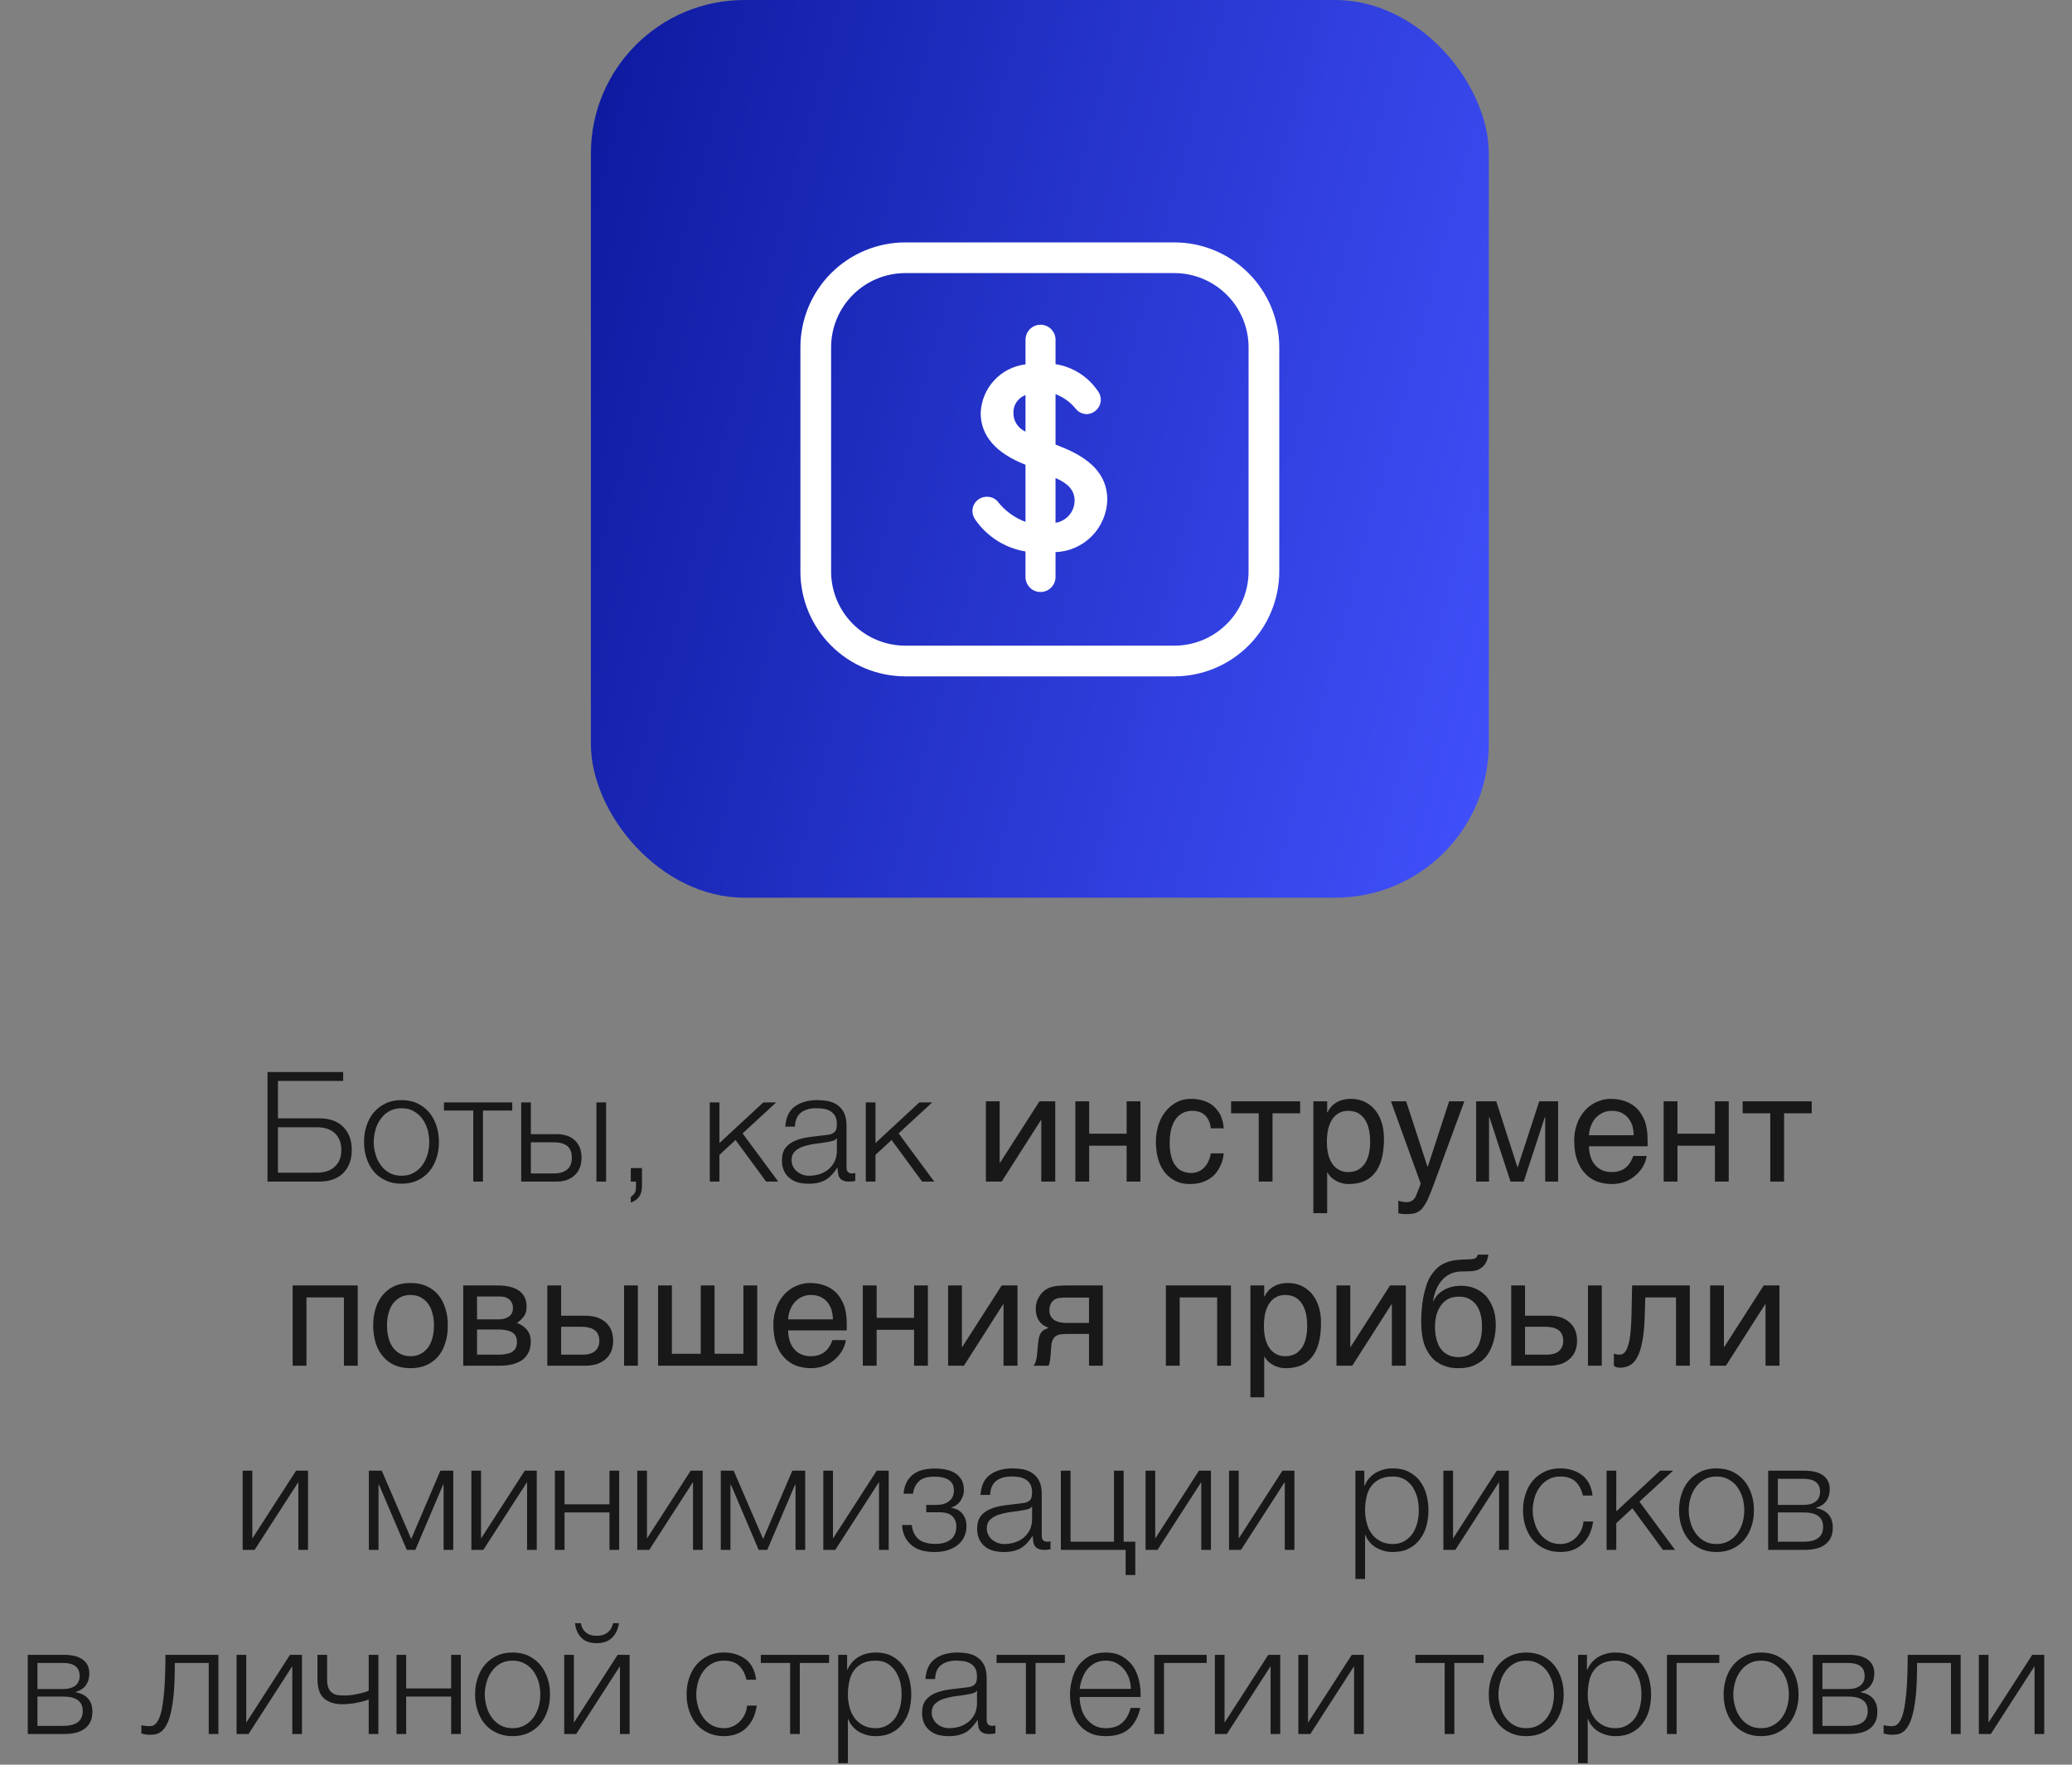
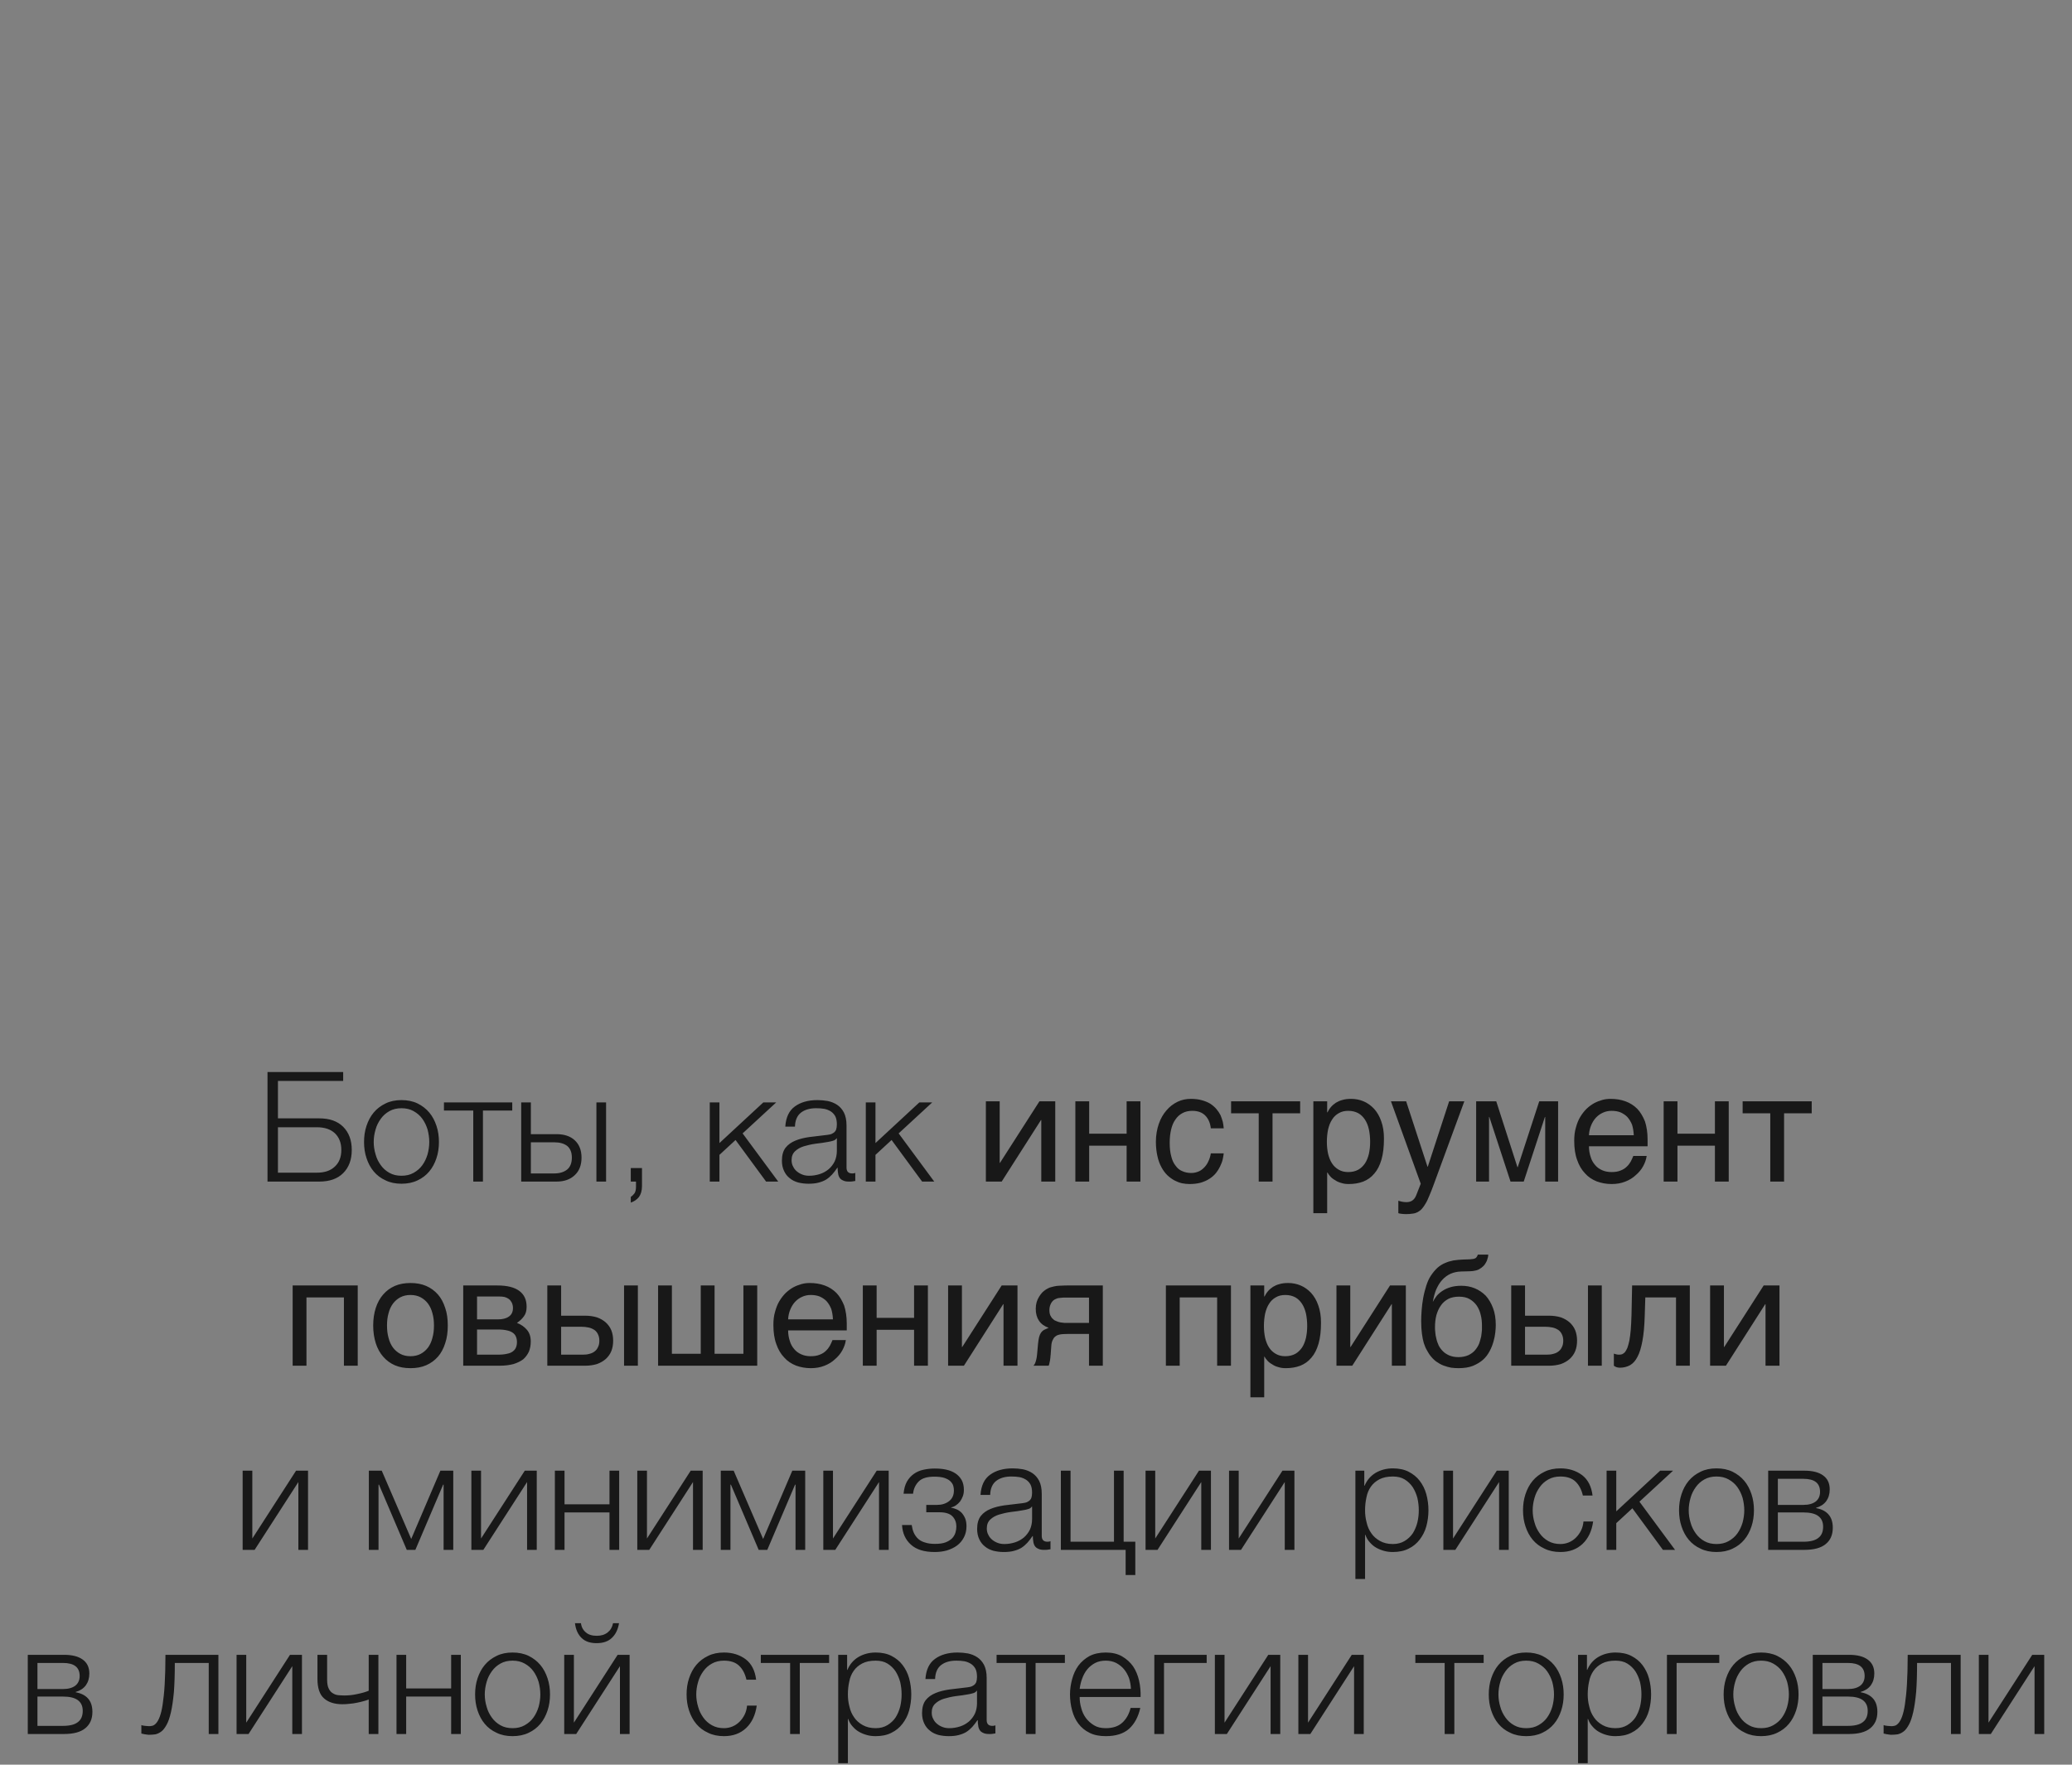
<svg xmlns="http://www.w3.org/2000/svg" width="270" height="230" viewBox="0 0 270 230" fill="none">
  <rect x="0" y="0" width="270" height="230" fill="#808080" stroke="none" />
  <path d="M44.718 140.88H36.218V145.76H41.598C42.938 145.76 43.978 146.12 44.718 146.86C45.458 147.6 45.838 148.6 45.838 149.88C45.838 151.16 45.458 152.16 44.718 152.9C43.978 153.64 42.938 154 41.598 154H34.858V139.72H44.718V140.88ZM41.298 152.84C42.298 152.84 43.078 152.58 43.638 152.04C44.198 151.52 44.478 150.8 44.478 149.88C44.478 148.96 44.198 148.24 43.638 147.7C43.078 147.18 42.298 146.92 41.298 146.92H36.218V152.84H41.298ZM52.318 154.28C51.538 154.28 50.838 154.14 50.238 153.84C49.618 153.56 49.118 153.18 48.698 152.68C48.278 152.18 47.978 151.6 47.758 150.94C47.538 150.28 47.438 149.58 47.438 148.84C47.438 148.1 47.538 147.4 47.758 146.74C47.978 146.08 48.278 145.5 48.698 145C49.118 144.5 49.618 144.12 50.238 143.82C50.838 143.52 51.538 143.38 52.318 143.38C53.098 143.38 53.798 143.52 54.418 143.82C55.018 144.12 55.518 144.5 55.938 145C56.358 145.5 56.658 146.08 56.878 146.74C57.098 147.4 57.198 148.1 57.198 148.84C57.198 149.58 57.098 150.28 56.878 150.94C56.658 151.6 56.358 152.18 55.938 152.68C55.518 153.18 55.018 153.56 54.418 153.84C53.798 154.14 53.098 154.28 52.318 154.28ZM52.318 153.24C52.918 153.24 53.438 153.12 53.898 152.86C54.358 152.6 54.738 152.28 55.038 151.86C55.338 151.44 55.558 150.98 55.718 150.44C55.858 149.92 55.938 149.38 55.938 148.84C55.938 148.3 55.858 147.76 55.718 147.22C55.558 146.7 55.338 146.24 55.038 145.82C54.738 145.4 54.358 145.08 53.898 144.82C53.438 144.56 52.918 144.44 52.318 144.44C51.718 144.44 51.198 144.56 50.738 144.82C50.278 145.08 49.918 145.4 49.618 145.82C49.318 146.24 49.078 146.7 48.938 147.22C48.778 147.76 48.698 148.3 48.698 148.84C48.698 149.38 48.778 149.92 48.938 150.44C49.078 150.98 49.318 151.44 49.618 151.86C49.918 152.28 50.278 152.6 50.738 152.86C51.198 153.12 51.718 153.24 52.318 153.24ZM57.851 143.68H66.751V144.74H62.931V154H61.671V144.74H57.851V143.68ZM69.178 147.82H72.518C73.518 147.82 74.318 148.08 74.898 148.62C75.478 149.16 75.778 149.9 75.778 150.88C75.778 151.86 75.478 152.62 74.898 153.16C74.318 153.72 73.518 154 72.518 154H67.918V143.68H69.178V147.82ZM78.978 154H77.718V143.68H78.978V154ZM72.218 152.94C72.938 152.94 73.498 152.76 73.918 152.42C74.318 152.08 74.518 151.56 74.518 150.88C74.518 150.2 74.318 149.7 73.918 149.36C73.498 149.04 72.938 148.88 72.218 148.88H69.178V152.94H72.218ZM83.656 154.6C83.656 155.18 83.516 155.66 83.256 156.02C82.976 156.36 82.616 156.6 82.196 156.74V156C82.356 155.9 82.516 155.74 82.656 155.56C82.796 155.38 82.876 155.08 82.876 154.68V154H82.196V152.24H83.656V154.6ZM93.749 148.98L99.469 143.68H101.149L96.769 147.72L101.409 154H99.829L95.849 148.58L93.749 150.52V154H92.489V143.68H93.749V148.98ZM105.35 154.28C104.87 154.28 104.43 154.22 104.01 154.12C103.59 154 103.21 153.82 102.91 153.56C102.59 153.32 102.35 153 102.17 152.62C101.99 152.24 101.89 151.8 101.89 151.28C101.89 150.56 102.05 150 102.37 149.58C102.69 149.18 103.11 148.88 103.65 148.66C104.17 148.44 104.77 148.3 105.43 148.2L107.43 147.96C107.69 147.94 107.91 147.9 108.13 147.86C108.33 147.82 108.49 147.74 108.63 147.64C108.77 147.54 108.87 147.42 108.95 147.24C109.01 147.06 109.05 146.84 109.05 146.56C109.05 146.14 108.99 145.78 108.85 145.5C108.71 145.24 108.51 145.02 108.27 144.86C108.01 144.7 107.73 144.58 107.41 144.52C107.07 144.46 106.73 144.44 106.35 144.44C105.55 144.44 104.89 144.62 104.39 145C103.89 145.38 103.61 146 103.59 146.84H102.33C102.41 145.62 102.83 144.74 103.59 144.2C104.33 143.66 105.31 143.38 106.51 143.38C106.97 143.38 107.41 143.42 107.87 143.5C108.33 143.6 108.73 143.76 109.09 144C109.45 144.24 109.75 144.58 109.97 145C110.19 145.44 110.31 146 110.31 146.7V152.18C110.31 152.68 110.55 152.94 111.05 152.94C111.21 152.94 111.35 152.92 111.45 152.86V153.92L111.07 153.98C110.95 154 110.81 154 110.63 154C110.31 154 110.05 153.96 109.87 153.86C109.67 153.78 109.51 153.66 109.41 153.5C109.31 153.34 109.23 153.14 109.21 152.92C109.17 152.7 109.15 152.46 109.15 152.2H109.11C108.89 152.54 108.65 152.82 108.43 153.08C108.19 153.34 107.93 153.56 107.65 153.74C107.35 153.92 107.03 154.04 106.65 154.14C106.27 154.24 105.85 154.28 105.35 154.28ZM105.45 153.24C105.93 153.24 106.39 153.16 106.83 153.02C107.27 152.88 107.65 152.66 107.99 152.38C108.31 152.1 108.57 151.76 108.77 151.36C108.95 150.96 109.05 150.5 109.05 150V148.36H109.01C108.93 148.5 108.77 148.62 108.55 148.68C108.33 148.74 108.13 148.8 107.95 148.82C107.41 148.92 106.87 149 106.31 149.06C105.73 149.14 105.21 149.26 104.75 149.4C104.29 149.54 103.91 149.76 103.61 150.04C103.31 150.32 103.15 150.7 103.15 151.2C103.15 151.52 103.21 151.8 103.35 152.04C103.47 152.3 103.63 152.5 103.85 152.68C104.07 152.86 104.31 153 104.59 153.1C104.85 153.2 105.15 153.24 105.45 153.24ZM114.081 148.98L119.801 143.68H121.481L117.101 147.72L121.741 154H120.161L116.181 148.58L114.081 150.52V154H112.821V143.68H114.081V148.98ZM130.268 151.56H130.308L135.448 143.54H137.508V154H135.688V145.98H135.648L130.528 154H128.468V143.54H130.268V151.56ZM141.929 147.76H146.809V143.54H148.609V154H146.809V149.32H141.929V154H140.129V143.54H141.929V147.76ZM159.462 150.32C159.442 150.58 159.382 150.84 159.322 151.14C159.242 151.46 159.122 151.74 158.982 152.04C158.842 152.34 158.662 152.62 158.442 152.9C158.222 153.16 157.942 153.42 157.622 153.62C157.302 153.84 156.922 154 156.482 154.14C156.042 154.26 155.542 154.32 154.982 154.32C154.682 154.32 154.362 154.28 154.022 154.22C153.662 154.14 153.342 154 153.022 153.84C152.702 153.66 152.402 153.44 152.102 153.16C151.822 152.88 151.562 152.54 151.342 152.12C151.122 151.72 150.942 151.24 150.822 150.68C150.702 150.16 150.622 149.52 150.622 148.82C150.622 147.96 150.762 147.18 151.002 146.48C151.242 145.78 151.582 145.2 152.002 144.72C152.402 144.24 152.882 143.88 153.442 143.6C153.982 143.34 154.562 143.22 155.162 143.22C155.722 143.22 156.202 143.28 156.622 143.4C157.042 143.52 157.402 143.66 157.722 143.86C158.022 144.06 158.282 144.28 158.502 144.54C158.722 144.8 158.902 145.06 159.042 145.34C159.162 145.64 159.262 145.92 159.342 146.22C159.402 146.5 159.442 146.8 159.462 147.06H157.782C157.702 146.34 157.442 145.78 157.042 145.38C156.642 144.98 156.082 144.78 155.362 144.78C154.862 144.78 154.442 144.88 154.082 145.08C153.702 145.28 153.402 145.56 153.162 145.92C152.902 146.28 152.722 146.72 152.602 147.24C152.482 147.76 152.422 148.3 152.422 148.92C152.422 149.62 152.482 150.2 152.622 150.7C152.742 151.2 152.922 151.6 153.182 151.92C153.422 152.26 153.702 152.5 154.062 152.64C154.402 152.8 154.802 152.88 155.242 152.88C155.562 152.88 155.842 152.82 156.142 152.7C156.422 152.6 156.662 152.42 156.882 152.2C157.102 151.98 157.302 151.72 157.442 151.4C157.602 151.08 157.722 150.72 157.782 150.32H159.462ZM160.422 143.54H169.422V145.1H165.822V154H164.022V145.1H160.422V143.54ZM172.942 144.98H172.982C173.102 144.74 173.242 144.5 173.422 144.3C173.602 144.08 173.822 143.9 174.082 143.72C174.322 143.58 174.602 143.44 174.942 143.36C175.262 143.26 175.642 143.22 176.062 143.22C176.622 143.22 177.162 143.32 177.682 143.54C178.202 143.76 178.642 144.08 179.042 144.5C179.442 144.94 179.762 145.48 179.982 146.12C180.222 146.78 180.342 147.52 180.342 148.38C180.342 149.46 180.242 150.36 180.022 151.12C179.802 151.88 179.502 152.48 179.082 152.96C178.682 153.44 178.202 153.78 177.642 154C177.062 154.22 176.442 154.32 175.742 154.32C175.402 154.32 175.082 154.28 174.782 154.18C174.482 154.1 174.202 153.98 173.982 153.82C173.722 153.68 173.522 153.52 173.362 153.34C173.202 153.16 173.062 152.98 172.982 152.82H172.942V158.12H171.142V143.54H172.942V144.98ZM172.902 148.82C172.902 149.4 172.962 149.9 173.062 150.38C173.182 150.86 173.342 151.28 173.582 151.64C173.802 151.98 174.102 152.26 174.462 152.46C174.802 152.66 175.202 152.76 175.682 152.76C176.182 152.76 176.602 152.66 176.982 152.46C177.342 152.26 177.622 151.98 177.862 151.64C178.102 151.28 178.262 150.86 178.382 150.38C178.482 149.9 178.542 149.4 178.542 148.82C178.542 148.22 178.482 147.7 178.382 147.2C178.262 146.7 178.102 146.28 177.862 145.92C177.622 145.56 177.342 145.28 176.982 145.08C176.602 144.88 176.182 144.78 175.682 144.78C175.202 144.78 174.802 144.88 174.462 145.08C174.102 145.28 173.802 145.56 173.582 145.92C173.342 146.28 173.182 146.7 173.062 147.2C172.962 147.7 172.902 148.22 172.902 148.82ZM186.015 152.06H186.055L188.835 143.54H190.815L186.815 154.42C186.615 154.96 186.435 155.44 186.255 155.84C186.095 156.24 185.935 156.6 185.755 156.88C185.595 157.16 185.435 157.38 185.275 157.56C185.115 157.74 184.915 157.88 184.735 157.98C184.515 158.08 184.315 158.16 184.055 158.18C183.815 158.22 183.535 158.24 183.215 158.24C182.955 158.24 182.755 158.22 182.615 158.2C182.455 158.18 182.315 158.16 182.215 158.12V156.5C182.335 156.54 182.495 156.58 182.675 156.62C182.855 156.66 183.075 156.68 183.275 156.68C183.595 156.68 183.875 156.6 184.075 156.44C184.295 156.28 184.435 156.06 184.555 155.76L185.135 154.28L181.255 143.54H183.235L186.015 152.06ZM197.735 152.12H197.775L200.575 143.54H203.035V154H201.355V145.58H201.315L198.555 154H196.835L194.075 145.58H194.035V154H192.355V143.54H194.975L197.735 152.12ZM214.575 150.66C214.515 151.12 214.355 151.56 214.115 152C213.875 152.44 213.555 152.82 213.155 153.16C212.775 153.52 212.315 153.8 211.795 154C211.255 154.22 210.655 154.32 210.015 154.32C209.315 154.32 208.675 154.2 208.075 153.98C207.475 153.74 206.955 153.4 206.535 152.92C206.095 152.46 205.755 151.88 205.515 151.18C205.255 150.48 205.135 149.64 205.135 148.7C205.135 148.06 205.195 147.48 205.355 146.96C205.495 146.44 205.675 145.98 205.915 145.58C206.155 145.18 206.435 144.82 206.735 144.52C207.055 144.22 207.375 143.98 207.735 143.78C208.075 143.6 208.435 143.46 208.795 143.36C209.155 143.26 209.515 143.22 209.855 143.22C210.575 143.22 211.215 143.32 211.815 143.54C212.415 143.76 212.915 144.08 213.355 144.52C213.775 144.96 214.095 145.52 214.355 146.16C214.575 146.84 214.695 147.62 214.695 148.5V149.4H207.055C207.055 149.9 207.135 150.36 207.275 150.78C207.395 151.2 207.595 151.54 207.855 151.84C208.095 152.14 208.415 152.36 208.775 152.52C209.135 152.68 209.535 152.76 209.995 152.76C210.455 152.76 210.855 152.7 211.175 152.56C211.495 152.44 211.755 152.28 211.975 152.06C212.195 151.86 212.355 151.64 212.495 151.4C212.635 151.14 212.735 150.9 212.835 150.66H214.575ZM212.895 147.96C212.875 147.46 212.795 147 212.675 146.6C212.515 146.2 212.315 145.88 212.075 145.6C211.835 145.34 211.515 145.14 211.175 144.98C210.815 144.84 210.435 144.78 209.995 144.78C209.595 144.78 209.215 144.86 208.875 145.02C208.515 145.18 208.215 145.4 207.955 145.68C207.695 145.96 207.495 146.3 207.335 146.68C207.175 147.08 207.075 147.5 207.055 147.96H212.895ZM218.589 147.76H223.469V143.54H225.269V154H223.469V149.32H218.589V154H216.789V143.54H218.589V147.76ZM227.082 143.54H236.082V145.1H232.482V154H230.682V145.1H227.082V143.54ZM39.936 178H38.136V167.54H46.616V178H44.816V169.1H39.936V178ZM58.35 172.76C58.35 173.62 58.25 174.38 58.01 175.08C57.79 175.76 57.49 176.34 57.07 176.82C56.65 177.3 56.13 177.68 55.53 177.94C54.93 178.2 54.25 178.32 53.49 178.32C52.73 178.32 52.05 178.2 51.45 177.94C50.85 177.68 50.35 177.3 49.93 176.82C49.51 176.34 49.19 175.76 48.97 175.08C48.75 174.38 48.63 173.62 48.63 172.76C48.63 171.9 48.75 171.14 48.97 170.46C49.19 169.78 49.51 169.2 49.93 168.72C50.35 168.24 50.85 167.86 51.45 167.6C52.05 167.34 52.73 167.22 53.49 167.22C54.25 167.22 54.93 167.34 55.53 167.6C56.13 167.86 56.65 168.24 57.07 168.72C57.49 169.2 57.79 169.78 58.01 170.46C58.25 171.14 58.35 171.9 58.35 172.76ZM56.55 172.76C56.55 172.18 56.49 171.64 56.35 171.16C56.23 170.68 56.03 170.26 55.77 169.9C55.51 169.56 55.19 169.28 54.81 169.08C54.43 168.88 53.99 168.78 53.49 168.78C52.99 168.78 52.55 168.88 52.17 169.08C51.79 169.28 51.47 169.56 51.21 169.9C50.95 170.26 50.75 170.68 50.63 171.16C50.49 171.64 50.43 172.18 50.43 172.76C50.43 173.34 50.49 173.88 50.63 174.36C50.75 174.86 50.95 175.28 51.21 175.64C51.47 175.98 51.79 176.26 52.17 176.46C52.55 176.66 52.99 176.76 53.49 176.76C53.99 176.76 54.43 176.66 54.81 176.46C55.19 176.26 55.51 175.98 55.77 175.64C56.03 175.28 56.23 174.86 56.35 174.36C56.49 173.88 56.55 173.34 56.55 172.76ZM64.823 167.54C66.103 167.54 67.043 167.78 67.683 168.26C68.323 168.74 68.623 169.42 68.623 170.32C68.623 170.8 68.523 171.22 68.283 171.54C68.043 171.88 67.743 172.16 67.363 172.42C67.903 172.62 68.343 172.94 68.663 173.32C69.003 173.72 69.163 174.22 69.163 174.84C69.163 175.32 69.083 175.76 68.923 176.16C68.743 176.54 68.503 176.88 68.183 177.16C67.843 177.42 67.423 177.62 66.923 177.78C66.403 177.92 65.783 178 65.103 178H60.363V167.54H64.823ZM64.883 171.96C65.483 171.96 65.963 171.84 66.303 171.6C66.663 171.36 66.843 170.98 66.843 170.48C66.843 170.2 66.783 169.96 66.683 169.76C66.583 169.58 66.463 169.42 66.303 169.3C66.123 169.18 65.963 169.1 65.743 169.04C65.543 169 65.323 168.98 65.123 168.98H62.163V171.96H64.883ZM64.883 176.56C65.363 176.56 65.763 176.52 66.083 176.44C66.403 176.38 66.643 176.28 66.843 176.12C67.023 175.98 67.163 175.82 67.243 175.6C67.323 175.4 67.363 175.18 67.363 174.92C67.363 174.66 67.323 174.44 67.243 174.24C67.163 174.02 67.023 173.86 66.843 173.72C66.643 173.58 66.403 173.46 66.083 173.4C65.763 173.32 65.363 173.28 64.883 173.28H62.163V176.56H64.883ZM73.12 171.48H76.26C76.82 171.48 77.34 171.56 77.8 171.7C78.24 171.86 78.62 172.08 78.94 172.36C79.24 172.64 79.5 172.98 79.66 173.38C79.82 173.78 79.9 174.24 79.9 174.74C79.9 175.24 79.82 175.7 79.66 176.1C79.5 176.5 79.24 176.84 78.94 177.12C78.62 177.4 78.24 177.62 77.8 177.78C77.34 177.92 76.82 178 76.26 178H71.32V167.54H73.12V171.48ZM83.12 178H81.32V167.54H83.12V178ZM75.9 176.56C76.22 176.56 76.5 176.54 76.78 176.46C77.04 176.4 77.28 176.3 77.48 176.14C77.66 176 77.82 175.82 77.92 175.58C78.04 175.36 78.1 175.08 78.1 174.74C78.1 174.42 78.04 174.14 77.92 173.9C77.82 173.68 77.66 173.48 77.46 173.34C77.24 173.2 77 173.08 76.7 173.02C76.42 172.96 76.1 172.92 75.74 172.92H73.12V176.56H75.9ZM87.554 176.44H91.314V167.54H93.114V176.44H96.874V167.54H98.674V178H85.754V167.54H87.554V176.44ZM110.22 174.66C110.16 175.12 110 175.56 109.76 176C109.52 176.44 109.2 176.82 108.8 177.16C108.42 177.52 107.96 177.8 107.44 178C106.9 178.22 106.3 178.32 105.66 178.32C104.96 178.32 104.32 178.2 103.72 177.98C103.12 177.74 102.6 177.4 102.18 176.92C101.74 176.46 101.4 175.88 101.16 175.18C100.9 174.48 100.78 173.64 100.78 172.7C100.78 172.06 100.84 171.48 101 170.96C101.14 170.44 101.32 169.98 101.56 169.58C101.8 169.18 102.08 168.82 102.38 168.52C102.7 168.22 103.02 167.98 103.38 167.78C103.72 167.6 104.08 167.46 104.44 167.36C104.8 167.26 105.16 167.22 105.5 167.22C106.22 167.22 106.86 167.32 107.46 167.54C108.06 167.76 108.56 168.08 109 168.52C109.42 168.96 109.74 169.52 110 170.16C110.22 170.84 110.34 171.62 110.34 172.5V173.4H102.7C102.7 173.9 102.78 174.36 102.92 174.78C103.04 175.2 103.24 175.54 103.5 175.84C103.74 176.14 104.06 176.36 104.42 176.52C104.78 176.68 105.18 176.76 105.64 176.76C106.1 176.76 106.5 176.7 106.82 176.56C107.14 176.44 107.4 176.28 107.62 176.06C107.84 175.86 108 175.64 108.14 175.4C108.28 175.14 108.38 174.9 108.48 174.66H110.22ZM108.54 171.96C108.52 171.46 108.44 171 108.32 170.6C108.16 170.2 107.96 169.88 107.72 169.6C107.48 169.34 107.16 169.14 106.82 168.98C106.46 168.84 106.08 168.78 105.64 168.78C105.24 168.78 104.86 168.86 104.52 169.02C104.16 169.18 103.86 169.4 103.6 169.68C103.34 169.96 103.14 170.3 102.98 170.68C102.82 171.08 102.72 171.5 102.7 171.96H108.54ZM114.233 171.76H119.113V167.54H120.913V178H119.113V173.32H114.233V178H112.433V167.54H114.233V171.76ZM125.347 175.56H125.387L130.527 167.54H132.587V178H130.767V169.98H130.727L125.607 178H123.547V167.54H125.347V175.56ZM141.907 173.86H139.587C139.167 173.86 138.807 173.86 138.507 173.88C138.187 173.9 137.927 173.96 137.707 174.06C137.507 174.18 137.327 174.32 137.227 174.56C137.087 174.78 137.007 175.08 136.987 175.5L136.907 176.62C136.887 176.66 136.887 176.72 136.887 176.82C136.867 176.92 136.867 177.04 136.847 177.16C136.827 177.3 136.807 177.44 136.767 177.58C136.747 177.74 136.707 177.88 136.647 178H134.667C134.727 177.94 134.747 177.88 134.807 177.82C134.847 177.76 134.887 177.66 134.927 177.56C134.967 177.46 135.007 177.3 135.047 177.14C135.087 176.96 135.127 176.74 135.147 176.46L135.267 175.12C135.307 174.76 135.347 174.48 135.407 174.26C135.467 174.04 135.547 173.84 135.647 173.7C135.747 173.56 135.867 173.44 136.027 173.34C136.207 173.26 136.407 173.16 136.647 173.06C135.527 172.66 134.967 171.82 134.967 170.58C134.967 170.26 135.007 169.98 135.087 169.7C135.167 169.44 135.267 169.22 135.407 169C135.527 168.8 135.667 168.62 135.827 168.44C135.987 168.3 136.147 168.16 136.307 168.06C136.507 167.94 136.727 167.82 136.967 167.76C137.227 167.68 137.467 167.64 137.707 167.6C137.947 167.58 138.187 167.56 138.427 167.56C138.647 167.54 138.867 167.54 139.067 167.54H143.707V178H141.907V173.86ZM138.567 169.12C138.407 169.14 138.247 169.14 138.127 169.16C138.007 169.16 137.887 169.2 137.767 169.22C137.667 169.26 137.567 169.3 137.447 169.36C137.227 169.48 137.047 169.68 136.927 169.94C136.807 170.18 136.747 170.46 136.747 170.74C136.747 171.02 136.787 171.26 136.867 171.44C136.967 171.64 137.067 171.8 137.227 171.92C137.347 172.06 137.507 172.14 137.687 172.2C137.847 172.28 138.027 172.32 138.207 172.36L138.727 172.42C138.887 172.42 139.047 172.42 139.167 172.42H141.907V169.12H138.567ZM153.725 178H151.925V167.54H160.405V178H158.605V169.1H153.725V178ZM164.739 168.98H164.779C164.899 168.74 165.039 168.5 165.219 168.3C165.399 168.08 165.619 167.9 165.879 167.72C166.119 167.58 166.399 167.44 166.739 167.36C167.059 167.26 167.439 167.22 167.859 167.22C168.419 167.22 168.959 167.32 169.479 167.54C169.999 167.76 170.439 168.08 170.839 168.5C171.239 168.94 171.559 169.48 171.779 170.12C172.019 170.78 172.139 171.52 172.139 172.38C172.139 173.46 172.039 174.36 171.819 175.12C171.599 175.88 171.299 176.48 170.879 176.96C170.479 177.44 169.999 177.78 169.439 178C168.859 178.22 168.239 178.32 167.539 178.32C167.199 178.32 166.879 178.28 166.579 178.18C166.279 178.1 165.999 177.98 165.779 177.82C165.519 177.68 165.319 177.52 165.159 177.34C164.999 177.16 164.859 176.98 164.779 176.82H164.739V182.12H162.939V167.54H164.739V168.98ZM164.699 172.82C164.699 173.4 164.759 173.9 164.859 174.38C164.979 174.86 165.139 175.28 165.379 175.64C165.599 175.98 165.899 176.26 166.259 176.46C166.599 176.66 166.999 176.76 167.479 176.76C167.979 176.76 168.399 176.66 168.779 176.46C169.139 176.26 169.419 175.98 169.659 175.64C169.899 175.28 170.059 174.86 170.179 174.38C170.279 173.9 170.339 173.4 170.339 172.82C170.339 172.22 170.279 171.7 170.179 171.2C170.059 170.7 169.899 170.28 169.659 169.92C169.419 169.56 169.139 169.28 168.779 169.08C168.399 168.88 167.979 168.78 167.479 168.78C166.999 168.78 166.599 168.88 166.259 169.08C165.899 169.28 165.599 169.56 165.379 169.92C165.139 170.28 164.979 170.7 164.859 171.2C164.759 171.7 164.699 172.22 164.699 172.82ZM175.952 175.56H175.992L181.132 167.54H183.192V178H181.372V169.98H181.332L176.212 178H174.152V167.54H175.952V175.56ZM193.932 163.52C193.932 163.62 193.912 163.74 193.892 163.86C193.852 164.02 193.812 164.16 193.752 164.32C193.672 164.48 193.592 164.64 193.492 164.78C193.372 164.96 193.212 165.1 193.032 165.24C192.912 165.3 192.832 165.38 192.752 165.42C192.652 165.48 192.552 165.52 192.412 165.56C192.292 165.6 192.132 165.62 191.932 165.66C191.712 165.68 191.452 165.7 191.112 165.7L190.372 165.72C189.872 165.74 189.412 165.84 189.012 166.02C188.592 166.22 188.232 166.48 187.932 166.82C187.612 167.16 187.372 167.58 187.152 168.06C186.952 168.54 186.812 169.08 186.712 169.68C186.852 169.42 187.012 169.16 187.212 168.9C187.412 168.66 187.672 168.44 187.972 168.24C188.272 168.04 188.632 167.88 189.032 167.76C189.432 167.64 189.892 167.58 190.432 167.58C191.032 167.58 191.612 167.68 192.152 167.9C192.692 168.12 193.172 168.44 193.592 168.86C193.992 169.3 194.312 169.84 194.552 170.48C194.792 171.1 194.912 171.84 194.912 172.7C194.912 172.96 194.892 173.28 194.852 173.66C194.812 174.04 194.732 174.44 194.612 174.86C194.492 175.28 194.332 175.7 194.112 176.1C193.892 176.52 193.612 176.9 193.252 177.22C192.892 177.54 192.452 177.8 191.932 178.02C191.412 178.22 190.792 178.32 190.072 178.32C189.772 178.32 189.452 178.3 189.112 178.26C188.772 178.2 188.452 178.1 188.112 177.98C187.772 177.86 187.452 177.66 187.132 177.44C186.812 177.2 186.532 176.9 186.272 176.54C186.152 176.34 186.012 176.14 185.892 175.9C185.752 175.66 185.652 175.38 185.532 175.04C185.432 174.7 185.352 174.3 185.292 173.84C185.232 173.38 185.192 172.84 185.192 172.2C185.192 171.78 185.212 171.32 185.252 170.78C185.292 170.26 185.352 169.72 185.452 169.18C185.552 168.62 185.692 168.1 185.852 167.58C186.012 167.08 186.212 166.62 186.472 166.24C186.752 165.82 187.032 165.5 187.332 165.22C187.632 164.96 187.952 164.76 188.292 164.62C188.632 164.46 188.992 164.36 189.392 164.28C189.772 164.22 190.192 164.18 190.652 164.16L191.292 164.14C191.492 164.14 191.672 164.12 191.832 164.1C191.972 164.1 192.092 164.06 192.192 164.02C192.292 163.98 192.372 163.92 192.412 163.84C192.472 163.78 192.532 163.66 192.572 163.52H193.932ZM186.992 172.96C186.992 173.16 186.992 173.4 187.032 173.66C187.052 173.92 187.092 174.2 187.172 174.48C187.232 174.78 187.352 175.08 187.472 175.36C187.612 175.64 187.812 175.9 188.032 176.12C188.252 176.34 188.532 176.52 188.852 176.66C189.192 176.8 189.592 176.88 190.052 176.88C190.572 176.88 190.992 176.78 191.352 176.62C191.692 176.46 191.992 176.24 192.212 175.98C192.432 175.72 192.612 175.44 192.752 175.1C192.852 174.78 192.952 174.48 193.012 174.18C193.052 173.86 193.092 173.6 193.112 173.34V172.78C193.112 172.3 193.072 171.84 192.952 171.38C192.852 170.92 192.672 170.52 192.432 170.16C192.192 169.82 191.892 169.54 191.512 169.32C191.132 169.1 190.672 169 190.112 169C189.572 169 189.092 169.1 188.712 169.3C188.312 169.52 187.992 169.8 187.752 170.16C187.492 170.52 187.312 170.94 187.172 171.42C187.052 171.9 186.992 172.42 186.992 172.96ZM198.725 171.48H201.865C202.425 171.48 202.945 171.56 203.405 171.7C203.845 171.86 204.225 172.08 204.545 172.36C204.845 172.64 205.105 172.98 205.265 173.38C205.425 173.78 205.505 174.24 205.505 174.74C205.505 175.24 205.425 175.7 205.265 176.1C205.105 176.5 204.845 176.84 204.545 177.12C204.225 177.4 203.845 177.62 203.405 177.78C202.945 177.92 202.425 178 201.865 178H196.925V167.54H198.725V171.48ZM208.725 178H206.925V167.54H208.725V178ZM201.505 176.56C201.825 176.56 202.105 176.54 202.385 176.46C202.645 176.4 202.885 176.3 203.085 176.14C203.265 176 203.425 175.82 203.525 175.58C203.645 175.36 203.705 175.08 203.705 174.74C203.705 174.42 203.645 174.14 203.525 173.9C203.425 173.68 203.265 173.48 203.065 173.34C202.845 173.2 202.605 173.08 202.305 173.02C202.025 172.96 201.705 172.92 201.345 172.92H198.725V176.56H201.505ZM214.319 171.62C214.279 172.88 214.179 173.94 214.019 174.78C213.859 175.64 213.659 176.32 213.379 176.84C213.119 177.36 212.779 177.72 212.399 177.94C212.019 178.14 211.579 178.26 211.079 178.26C210.899 178.26 210.739 178.22 210.619 178.18C210.479 178.12 210.379 178.06 210.299 178V176.42C210.559 176.52 210.779 176.56 210.979 176.56C211.119 176.56 211.259 176.54 211.379 176.5C211.499 176.44 211.619 176.36 211.739 176.24C211.839 176.1 211.959 175.92 212.059 175.68C212.139 175.44 212.239 175.12 212.319 174.74C212.379 174.36 212.459 173.9 212.499 173.36C212.539 172.8 212.579 172.16 212.599 171.4L212.679 167.54H220.199V178H218.399V169.1H214.399L214.319 171.62ZM224.643 175.56H224.683L229.823 167.54H231.883V178H230.063V169.98H230.023L224.903 178H222.843V167.54H224.643V175.56ZM32.88 200.52L38.58 191.68H40.139V202H38.88V193.16L33.179 202H31.619V191.68H32.88V200.52ZM53.585 200.58L57.385 191.68H59.065V202H57.805V193.5H57.745L54.125 202H53.005L49.385 193.5H49.325V202H48.065V191.68H49.745L53.585 200.58ZM62.684 200.52L68.384 191.68H69.944V202H68.684V193.16L62.984 202H61.424V191.68H62.684V200.52ZM73.563 196.06H79.423V191.68H80.683V202H79.423V197.12H73.563V202H72.303V191.68H73.563V196.06ZM84.305 200.52L90.005 191.68H91.565V202H90.305V193.16L84.605 202H83.045V191.68H84.305V200.52ZM99.444 200.58L103.244 191.68H104.924V202H103.664V193.5H103.604L99.984 202H98.864L95.244 193.5H95.184V202H93.924V191.68H95.604L99.444 200.58ZM108.544 200.52L114.244 191.68H115.804V202H114.544V193.16L108.844 202H107.284V191.68H108.544V200.52ZM121.802 202.28C120.422 202.28 119.402 201.96 118.702 201.32C118.002 200.7 117.602 199.84 117.542 198.76H118.802C118.862 199.14 118.942 199.48 119.082 199.78C119.222 200.08 119.402 200.34 119.642 200.56C119.882 200.78 120.182 200.94 120.542 201.04C120.882 201.16 121.322 201.22 121.822 201.22C122.402 201.22 122.862 201.16 123.222 201.02C123.582 200.88 123.862 200.7 124.082 200.48C124.282 200.26 124.422 200.02 124.502 199.76C124.582 199.5 124.622 199.22 124.622 198.96C124.622 198.44 124.462 198 124.122 197.64C123.782 197.28 123.202 197.1 122.422 197.1H120.702V196.14H122.122C122.722 196.14 123.242 195.98 123.662 195.66C124.082 195.34 124.302 194.88 124.302 194.26C124.302 194.08 124.282 193.88 124.222 193.66C124.162 193.44 124.022 193.24 123.842 193.06C123.662 192.88 123.402 192.74 123.062 192.62C122.722 192.52 122.302 192.46 121.762 192.46C120.822 192.46 120.142 192.66 119.722 193.08C119.302 193.5 119.042 194.04 118.982 194.68H117.742C117.802 194.06 117.942 193.52 118.182 193.1C118.422 192.68 118.722 192.36 119.082 192.1C119.442 191.84 119.862 191.66 120.322 191.56C120.782 191.46 121.282 191.4 121.782 191.4C122.322 191.4 122.822 191.44 123.282 191.54C123.742 191.64 124.142 191.8 124.482 192.02C124.822 192.24 125.102 192.54 125.302 192.88C125.502 193.24 125.602 193.68 125.602 194.18C125.602 194.48 125.562 194.76 125.462 195.02C125.362 195.28 125.242 195.5 125.102 195.7C124.942 195.9 124.762 196.06 124.562 196.2C124.362 196.34 124.162 196.42 123.942 196.46V196.5C124.182 196.54 124.422 196.62 124.662 196.72C124.902 196.82 125.122 196.98 125.302 197.16C125.482 197.36 125.642 197.6 125.762 197.88C125.882 198.18 125.942 198.52 125.942 198.92C125.942 199.48 125.822 199.96 125.602 200.38C125.382 200.8 125.082 201.16 124.702 201.44C124.322 201.72 123.882 201.92 123.382 202.08C122.882 202.22 122.342 202.28 121.802 202.28ZM130.789 202.28C130.309 202.28 129.869 202.22 129.449 202.12C129.029 202 128.649 201.82 128.349 201.56C128.029 201.32 127.789 201 127.609 200.62C127.429 200.24 127.329 199.8 127.329 199.28C127.329 198.56 127.489 198 127.809 197.58C128.129 197.18 128.549 196.88 129.089 196.66C129.609 196.44 130.209 196.3 130.869 196.2L132.869 195.96C133.129 195.94 133.349 195.9 133.569 195.86C133.769 195.82 133.929 195.74 134.069 195.64C134.209 195.54 134.309 195.42 134.389 195.24C134.449 195.06 134.489 194.84 134.489 194.56C134.489 194.14 134.429 193.78 134.289 193.5C134.149 193.24 133.949 193.02 133.709 192.86C133.449 192.7 133.169 192.58 132.849 192.52C132.509 192.46 132.169 192.44 131.789 192.44C130.989 192.44 130.329 192.62 129.829 193C129.329 193.38 129.049 194 129.029 194.84H127.769C127.849 193.62 128.269 192.74 129.029 192.2C129.769 191.66 130.749 191.38 131.949 191.38C132.409 191.38 132.849 191.42 133.309 191.5C133.769 191.6 134.169 191.76 134.529 192C134.889 192.24 135.189 192.58 135.409 193C135.629 193.44 135.749 194 135.749 194.7V200.18C135.749 200.68 135.989 200.94 136.489 200.94C136.649 200.94 136.789 200.92 136.889 200.86V201.92L136.509 201.98C136.389 202 136.249 202 136.069 202C135.749 202 135.489 201.96 135.309 201.86C135.109 201.78 134.949 201.66 134.849 201.5C134.749 201.34 134.669 201.14 134.649 200.92C134.609 200.7 134.589 200.46 134.589 200.2H134.549C134.329 200.54 134.089 200.82 133.869 201.08C133.629 201.34 133.369 201.56 133.089 201.74C132.789 201.92 132.469 202.04 132.089 202.14C131.709 202.24 131.289 202.28 130.789 202.28ZM130.889 201.24C131.369 201.24 131.829 201.16 132.269 201.02C132.709 200.88 133.089 200.66 133.429 200.38C133.749 200.1 134.009 199.76 134.209 199.36C134.389 198.96 134.489 198.5 134.489 198V196.36H134.449C134.369 196.5 134.209 196.62 133.989 196.68C133.769 196.74 133.569 196.8 133.389 196.82C132.849 196.92 132.309 197 131.749 197.06C131.169 197.14 130.649 197.26 130.189 197.4C129.729 197.54 129.349 197.76 129.049 198.04C128.749 198.32 128.589 198.7 128.589 199.2C128.589 199.52 128.649 199.8 128.789 200.04C128.909 200.3 129.069 200.5 129.289 200.68C129.509 200.86 129.749 201 130.029 201.1C130.289 201.2 130.589 201.24 130.889 201.24ZM138.241 191.68H139.501V200.94H145.161V191.68H146.421V200.94H147.941V205.28H146.681V202H138.241V191.68ZM150.536 200.52L156.236 191.68H157.796V202H156.536V193.16L150.836 202H149.276V191.68H150.536V200.52ZM161.415 200.52L167.115 191.68H168.675V202H167.415V193.16L161.715 202H160.155V191.68H161.415V200.52ZM177.78 193.64H177.82C178.12 192.92 178.6 192.36 179.26 191.96C179.92 191.58 180.66 191.38 181.5 191.38C182.28 191.38 182.98 191.52 183.56 191.82C184.14 192.12 184.62 192.5 185 193C185.38 193.5 185.68 194.08 185.86 194.74C186.04 195.4 186.14 196.1 186.14 196.84C186.14 197.58 186.04 198.28 185.86 198.94C185.68 199.6 185.38 200.16 185 200.66C184.62 201.16 184.14 201.56 183.56 201.84C182.98 202.14 182.28 202.28 181.5 202.28C181.12 202.28 180.74 202.24 180.38 202.14C180 202.04 179.66 201.9 179.34 201.72C179.02 201.54 178.74 201.3 178.5 201.02C178.24 200.74 178.06 200.42 177.92 200.04H177.88V205.8H176.62V191.68H177.78V193.64ZM181.5 201.24C182.1 201.24 182.62 201.1 183.04 200.84C183.46 200.58 183.82 200.26 184.1 199.84C184.36 199.42 184.56 198.96 184.7 198.42C184.82 197.9 184.88 197.38 184.88 196.84C184.88 196.3 184.82 195.78 184.7 195.24C184.56 194.72 184.36 194.26 184.1 193.84C183.82 193.42 183.46 193.08 183.04 192.82C182.62 192.56 182.1 192.44 181.5 192.44C180.8 192.44 180.22 192.56 179.76 192.8C179.3 193.04 178.92 193.36 178.64 193.76C178.36 194.16 178.16 194.62 178.06 195.16C177.94 195.7 177.88 196.26 177.88 196.84C177.88 197.38 177.94 197.9 178.08 198.42C178.2 198.96 178.4 199.42 178.7 199.84C178.98 200.26 179.36 200.58 179.82 200.84C180.28 201.1 180.84 201.24 181.5 201.24ZM189.344 200.52L195.044 191.68H196.604V202H195.344V193.16L189.644 202H188.084V191.68H189.344V200.52ZM203.343 202.28C202.563 202.28 201.863 202.14 201.263 201.84C200.643 201.56 200.143 201.18 199.723 200.68C199.303 200.18 199.003 199.6 198.783 198.94C198.563 198.28 198.463 197.58 198.463 196.84C198.463 196.1 198.563 195.4 198.783 194.74C199.003 194.08 199.303 193.5 199.723 193C200.143 192.5 200.643 192.12 201.263 191.82C201.863 191.52 202.563 191.38 203.343 191.38C204.443 191.38 205.383 191.68 206.163 192.26C206.923 192.84 207.383 193.74 207.523 194.92H206.263C206.083 194.14 205.763 193.54 205.303 193.1C204.843 192.66 204.183 192.44 203.343 192.44C202.743 192.44 202.223 192.56 201.763 192.82C201.303 193.08 200.943 193.4 200.643 193.82C200.343 194.24 200.103 194.7 199.963 195.22C199.803 195.76 199.723 196.3 199.723 196.84C199.723 197.38 199.803 197.92 199.963 198.44C200.103 198.98 200.343 199.44 200.643 199.86C200.943 200.28 201.303 200.6 201.763 200.86C202.223 201.12 202.743 201.24 203.343 201.24C203.723 201.24 204.103 201.16 204.443 201.02C204.783 200.88 205.103 200.66 205.363 200.4C205.623 200.14 205.843 199.84 206.023 199.48C206.203 199.12 206.303 198.72 206.343 198.3H207.603C207.423 199.56 206.963 200.52 206.223 201.22C205.483 201.92 204.523 202.28 203.343 202.28ZM210.614 196.98L216.334 191.68H218.014L213.634 195.72L218.274 202H216.694L212.714 196.58L210.614 198.52V202H209.354V191.68H210.614V196.98ZM223.675 202.28C222.895 202.28 222.195 202.14 221.595 201.84C220.975 201.56 220.475 201.18 220.055 200.68C219.635 200.18 219.335 199.6 219.115 198.94C218.895 198.28 218.795 197.58 218.795 196.84C218.795 196.1 218.895 195.4 219.115 194.74C219.335 194.08 219.635 193.5 220.055 193C220.475 192.5 220.975 192.12 221.595 191.82C222.195 191.52 222.895 191.38 223.675 191.38C224.455 191.38 225.155 191.52 225.775 191.82C226.375 192.12 226.875 192.5 227.295 193C227.715 193.5 228.015 194.08 228.235 194.74C228.455 195.4 228.555 196.1 228.555 196.84C228.555 197.58 228.455 198.28 228.235 198.94C228.015 199.6 227.715 200.18 227.295 200.68C226.875 201.18 226.375 201.56 225.775 201.84C225.155 202.14 224.455 202.28 223.675 202.28ZM223.675 201.24C224.275 201.24 224.795 201.12 225.255 200.86C225.715 200.6 226.095 200.28 226.395 199.86C226.695 199.44 226.915 198.98 227.075 198.44C227.215 197.92 227.295 197.38 227.295 196.84C227.295 196.3 227.215 195.76 227.075 195.22C226.915 194.7 226.695 194.24 226.395 193.82C226.095 193.4 225.715 193.08 225.255 192.82C224.795 192.56 224.275 192.44 223.675 192.44C223.075 192.44 222.555 192.56 222.095 192.82C221.635 193.08 221.275 193.4 220.975 193.82C220.675 194.24 220.435 194.7 220.295 195.22C220.135 195.76 220.055 196.3 220.055 196.84C220.055 197.38 220.135 197.92 220.295 198.44C220.435 198.98 220.675 199.44 220.975 199.86C221.275 200.28 221.635 200.6 222.095 200.86C222.555 201.12 223.075 201.24 223.675 201.24ZM235.129 191.68C236.189 191.68 236.989 191.88 237.569 192.3C238.149 192.72 238.429 193.32 238.429 194.12C238.429 194.74 238.269 195.24 237.969 195.66C237.649 196.08 237.209 196.36 236.649 196.52V196.56C237.329 196.68 237.869 196.94 238.249 197.36C238.629 197.78 238.829 198.36 238.829 199.12C238.829 200.06 238.509 200.76 237.889 201.26C237.269 201.76 236.349 202 235.129 202H230.409V191.68H235.129ZM234.989 196.14C235.709 196.14 236.249 195.98 236.629 195.68C236.989 195.38 237.169 194.96 237.169 194.44C237.169 193.3 236.449 192.74 234.989 192.74H231.669V196.14H234.989ZM234.989 200.94C235.869 200.94 236.529 200.78 236.949 200.44C237.369 200.12 237.569 199.64 237.569 198.98C237.569 198.38 237.369 197.92 236.949 197.6C236.529 197.28 235.869 197.12 234.989 197.12H231.669V200.94H234.989ZM8.341 215.68C9.401 215.68 10.201 215.88 10.781 216.3C11.361 216.72 11.641 217.32 11.641 218.12C11.641 218.74 11.481 219.24 11.181 219.66C10.861 220.08 10.421 220.36 9.861 220.52V220.56C10.541 220.68 11.081 220.94 11.461 221.36C11.841 221.78 12.041 222.36 12.041 223.12C12.041 224.06 11.721 224.76 11.101 225.26C10.481 225.76 9.561 226 8.341 226H3.621V215.68H8.341ZM8.201 220.14C8.921 220.14 9.461 219.98 9.841 219.68C10.201 219.38 10.381 218.96 10.381 218.44C10.381 217.3 9.661 216.74 8.201 216.74H4.881V220.14H8.201ZM8.201 224.94C9.081 224.94 9.741 224.78 10.161 224.44C10.581 224.12 10.781 223.64 10.781 222.98C10.781 222.38 10.581 221.92 10.161 221.6C9.741 221.28 9.081 221.12 8.201 221.12H4.881V224.94H8.201ZM19.42 226.1C19.36 226.1 19.28 226.1 19.18 226.08L18.9 226.04C18.8 226.02 18.7 226.02 18.62 225.98C18.52 225.96 18.46 225.96 18.42 225.94V224.84C18.52 224.88 18.68 224.92 18.9 224.94C19.12 224.96 19.3 224.98 19.44 224.98C19.58 224.98 19.72 224.96 19.88 224.92C20.04 224.88 20.2 224.76 20.36 224.58C20.52 224.4 20.68 224.12 20.82 223.74C20.96 223.36 21.1 222.82 21.2 222.12C21.3 221.44 21.4 220.58 21.46 219.52C21.52 218.48 21.56 217.2 21.56 215.68H28.46V226H27.2V216.74H22.78C22.78 218.24 22.74 219.5 22.66 220.54C22.56 221.58 22.44 222.44 22.28 223.14C22.12 223.84 21.94 224.38 21.72 224.78C21.5 225.18 21.28 225.48 21.04 225.66C20.78 225.86 20.52 225.98 20.26 226.04C19.98 226.08 19.7 226.1 19.42 226.1ZM32.088 224.52L37.788 215.68H39.348V226H38.088V217.16L32.388 226H30.828V215.68H32.088V224.52ZM48.047 221.5C47.847 221.58 47.627 221.66 47.367 221.72C47.107 221.8 46.827 221.86 46.527 221.92C46.227 221.98 45.907 222.04 45.587 222.06C45.267 222.1 44.947 222.12 44.627 222.12C43.587 222.12 42.787 221.86 42.227 221.36C41.647 220.86 41.367 220 41.367 218.8V215.68H42.627V218.94C42.627 219.44 42.707 219.84 42.847 220.1C42.987 220.38 43.167 220.58 43.387 220.7C43.607 220.84 43.847 220.92 44.107 220.94C44.367 220.96 44.627 220.98 44.887 220.98C45.427 220.98 46.007 220.92 46.607 220.78C47.187 220.66 47.667 220.52 48.047 220.36V215.68H49.307V226H48.047V221.5ZM52.928 220.06H58.788V215.68H60.048V226H58.788V221.12H52.928V226H51.668V215.68H52.928V220.06ZM66.79 226.28C66.01 226.28 65.311 226.14 64.71 225.84C64.091 225.56 63.59 225.18 63.17 224.68C62.751 224.18 62.45 223.6 62.23 222.94C62.011 222.28 61.91 221.58 61.91 220.84C61.91 220.1 62.011 219.4 62.23 218.74C62.45 218.08 62.751 217.5 63.17 217C63.59 216.5 64.091 216.12 64.71 215.82C65.311 215.52 66.01 215.38 66.79 215.38C67.57 215.38 68.27 215.52 68.891 215.82C69.49 216.12 69.99 216.5 70.41 217C70.831 217.5 71.13 218.08 71.35 218.74C71.57 219.4 71.671 220.1 71.671 220.84C71.671 221.58 71.57 222.28 71.35 222.94C71.13 223.6 70.831 224.18 70.41 224.68C69.99 225.18 69.49 225.56 68.891 225.84C68.27 226.14 67.57 226.28 66.79 226.28ZM66.79 225.24C67.391 225.24 67.91 225.12 68.371 224.86C68.831 224.6 69.21 224.28 69.51 223.86C69.811 223.44 70.031 222.98 70.191 222.44C70.331 221.92 70.41 221.38 70.41 220.84C70.41 220.3 70.331 219.76 70.191 219.22C70.031 218.7 69.811 218.24 69.51 217.82C69.21 217.4 68.831 217.08 68.371 216.82C67.91 216.56 67.391 216.44 66.79 216.44C66.191 216.44 65.671 216.56 65.21 216.82C64.751 217.08 64.391 217.4 64.091 217.82C63.791 218.24 63.55 218.7 63.41 219.22C63.251 219.76 63.17 220.3 63.17 220.84C63.17 221.38 63.251 221.92 63.41 222.44C63.55 222.98 63.791 223.44 64.091 223.86C64.391 224.28 64.751 224.6 65.21 224.86C65.671 225.12 66.191 225.24 66.79 225.24ZM77.744 214.16C76.904 214.16 76.244 213.94 75.784 213.48C75.324 213.04 75.024 212.4 74.924 211.56H75.704C75.764 212.06 75.984 212.46 76.344 212.76C76.684 213.06 77.164 213.2 77.764 213.2C78.344 213.2 78.804 213.06 79.184 212.76C79.544 212.48 79.784 212.08 79.884 211.56H80.664C80.524 212.4 80.204 213.04 79.724 213.48C79.244 213.94 78.584 214.16 77.744 214.16ZM74.784 224.52L80.484 215.68H82.044V226H80.784V217.16L75.084 226H73.524V215.68H74.784V224.52ZM94.349 226.28C93.569 226.28 92.869 226.14 92.269 225.84C91.649 225.56 91.149 225.18 90.729 224.68C90.309 224.18 90.009 223.6 89.789 222.94C89.569 222.28 89.469 221.58 89.469 220.84C89.469 220.1 89.569 219.4 89.789 218.74C90.009 218.08 90.309 217.5 90.729 217C91.149 216.5 91.649 216.12 92.269 215.82C92.869 215.52 93.569 215.38 94.349 215.38C95.449 215.38 96.389 215.68 97.169 216.26C97.929 216.84 98.389 217.74 98.529 218.92H97.269C97.089 218.14 96.769 217.54 96.309 217.1C95.849 216.66 95.189 216.44 94.349 216.44C93.749 216.44 93.229 216.56 92.769 216.82C92.309 217.08 91.949 217.4 91.649 217.82C91.349 218.24 91.109 218.7 90.969 219.22C90.809 219.76 90.729 220.3 90.729 220.84C90.729 221.38 90.809 221.92 90.969 222.44C91.109 222.98 91.349 223.44 91.649 223.86C91.949 224.28 92.309 224.6 92.769 224.86C93.229 225.12 93.749 225.24 94.349 225.24C94.729 225.24 95.109 225.16 95.449 225.02C95.789 224.88 96.109 224.66 96.369 224.4C96.629 224.14 96.849 223.84 97.029 223.48C97.209 223.12 97.309 222.72 97.349 222.3H98.609C98.429 223.56 97.969 224.52 97.229 225.22C96.489 225.92 95.529 226.28 94.349 226.28ZM99.14 215.68H108.04V216.74H104.22V226H102.96V216.74H99.14V215.68ZM110.387 217.64H110.427C110.727 216.92 111.207 216.36 111.867 215.96C112.527 215.58 113.267 215.38 114.107 215.38C114.887 215.38 115.587 215.52 116.167 215.82C116.747 216.12 117.227 216.5 117.607 217C117.987 217.5 118.287 218.08 118.467 218.74C118.647 219.4 118.747 220.1 118.747 220.84C118.747 221.58 118.647 222.28 118.467 222.94C118.287 223.6 117.987 224.16 117.607 224.66C117.227 225.16 116.747 225.56 116.167 225.84C115.587 226.14 114.887 226.28 114.107 226.28C113.727 226.28 113.347 226.24 112.987 226.14C112.607 226.04 112.267 225.9 111.947 225.72C111.627 225.54 111.347 225.3 111.107 225.02C110.847 224.74 110.667 224.42 110.527 224.04H110.487V229.8H109.227V215.68H110.387V217.64ZM114.107 225.24C114.707 225.24 115.227 225.1 115.647 224.84C116.067 224.58 116.427 224.26 116.707 223.84C116.967 223.42 117.167 222.96 117.307 222.42C117.427 221.9 117.487 221.38 117.487 220.84C117.487 220.3 117.427 219.78 117.307 219.24C117.167 218.72 116.967 218.26 116.707 217.84C116.427 217.42 116.067 217.08 115.647 216.82C115.227 216.56 114.707 216.44 114.107 216.44C113.407 216.44 112.827 216.56 112.367 216.8C111.907 217.04 111.527 217.36 111.247 217.76C110.967 218.16 110.767 218.62 110.667 219.16C110.547 219.7 110.487 220.26 110.487 220.84C110.487 221.38 110.547 221.9 110.687 222.42C110.807 222.96 111.007 223.42 111.307 223.84C111.587 224.26 111.967 224.58 112.427 224.84C112.887 225.1 113.447 225.24 114.107 225.24ZM123.612 226.28C123.132 226.28 122.692 226.22 122.272 226.12C121.852 226 121.472 225.82 121.172 225.56C120.852 225.32 120.612 225 120.432 224.62C120.252 224.24 120.152 223.8 120.152 223.28C120.152 222.56 120.312 222 120.632 221.58C120.952 221.18 121.372 220.88 121.912 220.66C122.432 220.44 123.032 220.3 123.692 220.2L125.692 219.96C125.952 219.94 126.172 219.9 126.392 219.86C126.592 219.82 126.752 219.74 126.892 219.64C127.032 219.54 127.132 219.42 127.212 219.24C127.272 219.06 127.312 218.84 127.312 218.56C127.312 218.14 127.252 217.78 127.112 217.5C126.972 217.24 126.772 217.02 126.532 216.86C126.272 216.7 125.992 216.58 125.672 216.52C125.332 216.46 124.992 216.44 124.612 216.44C123.812 216.44 123.152 216.62 122.652 217C122.152 217.38 121.872 218 121.852 218.84H120.592C120.672 217.62 121.092 216.74 121.852 216.2C122.592 215.66 123.572 215.38 124.772 215.38C125.232 215.38 125.672 215.42 126.132 215.5C126.592 215.6 126.992 215.76 127.352 216C127.712 216.24 128.012 216.58 128.232 217C128.452 217.44 128.572 218 128.572 218.7V224.18C128.572 224.68 128.812 224.94 129.312 224.94C129.472 224.94 129.612 224.92 129.712 224.86V225.92L129.332 225.98C129.212 226 129.072 226 128.892 226C128.572 226 128.312 225.96 128.132 225.86C127.932 225.78 127.772 225.66 127.672 225.5C127.572 225.34 127.492 225.14 127.472 224.92C127.432 224.7 127.412 224.46 127.412 224.2H127.372C127.152 224.54 126.912 224.82 126.692 225.08C126.452 225.34 126.192 225.56 125.912 225.74C125.612 225.92 125.292 226.04 124.912 226.14C124.532 226.24 124.112 226.28 123.612 226.28ZM123.712 225.24C124.192 225.24 124.652 225.16 125.092 225.02C125.532 224.88 125.912 224.66 126.252 224.38C126.572 224.1 126.832 223.76 127.032 223.36C127.212 222.96 127.312 222.5 127.312 222V220.36H127.272C127.192 220.5 127.032 220.62 126.812 220.68C126.592 220.74 126.392 220.8 126.212 220.82C125.672 220.92 125.132 221 124.572 221.06C123.992 221.14 123.472 221.26 123.012 221.4C122.552 221.54 122.172 221.76 121.872 222.04C121.572 222.32 121.412 222.7 121.412 223.2C121.412 223.52 121.472 223.8 121.612 224.04C121.732 224.3 121.892 224.5 122.112 224.68C122.332 224.86 122.572 225 122.852 225.1C123.112 225.2 123.412 225.24 123.712 225.24ZM129.863 215.68H138.763V216.74H134.943V226H133.683V216.74H129.863V215.68ZM144.09 226.28C143.27 226.28 142.55 226.14 141.97 225.84C141.39 225.56 140.91 225.16 140.53 224.66C140.15 224.16 139.89 223.6 139.71 222.94C139.53 222.28 139.43 221.58 139.43 220.84C139.43 220.16 139.53 219.5 139.71 218.84C139.89 218.18 140.15 217.6 140.53 217.08C140.91 216.58 141.39 216.16 141.97 215.84C142.55 215.54 143.27 215.38 144.09 215.38C144.91 215.38 145.63 215.54 146.21 215.88C146.79 216.22 147.27 216.64 147.65 217.18C148.01 217.72 148.27 218.34 148.43 219.04C148.59 219.74 148.65 220.46 148.63 221.18H140.69C140.69 221.64 140.75 222.12 140.89 222.6C141.01 223.08 141.21 223.52 141.49 223.9C141.77 224.28 142.13 224.6 142.55 224.86C142.97 225.12 143.49 225.24 144.09 225.24C145.01 225.24 145.73 225 146.25 224.52C146.77 224.04 147.13 223.4 147.33 222.6H148.59C148.33 223.78 147.83 224.68 147.13 225.32C146.41 225.96 145.39 226.28 144.09 226.28ZM147.37 220.12C147.35 219.64 147.27 219.18 147.13 218.74C146.97 218.3 146.75 217.9 146.47 217.56C146.19 217.22 145.85 216.96 145.45 216.74C145.05 216.54 144.59 216.44 144.09 216.44C143.57 216.44 143.11 216.54 142.71 216.74C142.31 216.96 141.97 217.22 141.69 217.56C141.41 217.9 141.19 218.3 141.03 218.74C140.85 219.2 140.75 219.66 140.69 220.12H147.37ZM157.241 216.74H151.681V226H150.421V215.68H157.241V216.74ZM159.569 224.52L165.269 215.68H166.829V226H165.569V217.16L159.869 226H158.309V215.68H159.569V224.52ZM170.448 224.52L176.148 215.68H177.708V226H176.448V217.16L170.748 226H169.188V215.68H170.448V224.52ZM184.433 215.68H193.333V216.74H189.513V226H188.253V216.74H184.433V215.68ZM198.88 226.28C198.1 226.28 197.4 226.14 196.8 225.84C196.18 225.56 195.68 225.18 195.26 224.68C194.84 224.18 194.54 223.6 194.32 222.94C194.1 222.28 194 221.58 194 220.84C194 220.1 194.1 219.4 194.32 218.74C194.54 218.08 194.84 217.5 195.26 217C195.68 216.5 196.18 216.12 196.8 215.82C197.4 215.52 198.1 215.38 198.88 215.38C199.66 215.38 200.36 215.52 200.98 215.82C201.58 216.12 202.08 216.5 202.5 217C202.92 217.5 203.22 218.08 203.44 218.74C203.66 219.4 203.76 220.1 203.76 220.84C203.76 221.58 203.66 222.28 203.44 222.94C203.22 223.6 202.92 224.18 202.5 224.68C202.08 225.18 201.58 225.56 200.98 225.84C200.36 226.14 199.66 226.28 198.88 226.28ZM198.88 225.24C199.48 225.24 200 225.12 200.46 224.86C200.92 224.6 201.3 224.28 201.6 223.86C201.9 223.44 202.12 222.98 202.28 222.44C202.42 221.92 202.5 221.38 202.5 220.84C202.5 220.3 202.42 219.76 202.28 219.22C202.12 218.7 201.9 218.24 201.6 217.82C201.3 217.4 200.92 217.08 200.46 216.82C200 216.56 199.48 216.44 198.88 216.44C198.28 216.44 197.76 216.56 197.3 216.82C196.84 217.08 196.48 217.4 196.18 217.82C195.88 218.24 195.64 218.7 195.5 219.22C195.34 219.76 195.26 220.3 195.26 220.84C195.26 221.38 195.34 221.92 195.5 222.44C195.64 222.98 195.88 223.44 196.18 223.86C196.48 224.28 196.84 224.6 197.3 224.86C197.76 225.12 198.28 225.24 198.88 225.24ZM206.794 217.64H206.834C207.134 216.92 207.614 216.36 208.274 215.96C208.934 215.58 209.674 215.38 210.514 215.38C211.294 215.38 211.994 215.52 212.574 215.82C213.154 216.12 213.634 216.5 214.014 217C214.394 217.5 214.694 218.08 214.874 218.74C215.054 219.4 215.154 220.1 215.154 220.84C215.154 221.58 215.054 222.28 214.874 222.94C214.694 223.6 214.394 224.16 214.014 224.66C213.634 225.16 213.154 225.56 212.574 225.84C211.994 226.14 211.294 226.28 210.514 226.28C210.134 226.28 209.754 226.24 209.394 226.14C209.014 226.04 208.674 225.9 208.354 225.72C208.034 225.54 207.754 225.3 207.514 225.02C207.254 224.74 207.074 224.42 206.934 224.04H206.894V229.8H205.634V215.68H206.794V217.64ZM210.514 225.24C211.114 225.24 211.634 225.1 212.054 224.84C212.474 224.58 212.834 224.26 213.114 223.84C213.374 223.42 213.574 222.96 213.714 222.42C213.834 221.9 213.894 221.38 213.894 220.84C213.894 220.3 213.834 219.78 213.714 219.24C213.574 218.72 213.374 218.26 213.114 217.84C212.834 217.42 212.474 217.08 212.054 216.82C211.634 216.56 211.114 216.44 210.514 216.44C209.814 216.44 209.234 216.56 208.774 216.8C208.314 217.04 207.934 217.36 207.654 217.76C207.374 218.16 207.174 218.62 207.074 219.16C206.954 219.7 206.894 220.26 206.894 220.84C206.894 221.38 206.954 221.9 207.094 222.42C207.214 222.96 207.414 223.42 207.714 223.84C207.994 224.26 208.374 224.58 208.834 224.84C209.294 225.1 209.854 225.24 210.514 225.24ZM224.038 216.74H218.478V226H217.218V215.68H224.038V216.74ZM229.486 226.28C228.706 226.28 228.006 226.14 227.406 225.84C226.786 225.56 226.286 225.18 225.866 224.68C225.446 224.18 225.146 223.6 224.926 222.94C224.706 222.28 224.606 221.58 224.606 220.84C224.606 220.1 224.706 219.4 224.926 218.74C225.146 218.08 225.446 217.5 225.866 217C226.286 216.5 226.786 216.12 227.406 215.82C228.006 215.52 228.706 215.38 229.486 215.38C230.266 215.38 230.966 215.52 231.586 215.82C232.186 216.12 232.686 216.5 233.106 217C233.526 217.5 233.826 218.08 234.046 218.74C234.266 219.4 234.366 220.1 234.366 220.84C234.366 221.58 234.266 222.28 234.046 222.94C233.826 223.6 233.526 224.18 233.106 224.68C232.686 225.18 232.186 225.56 231.586 225.84C230.966 226.14 230.266 226.28 229.486 226.28ZM229.486 225.24C230.086 225.24 230.606 225.12 231.066 224.86C231.526 224.6 231.906 224.28 232.206 223.86C232.506 223.44 232.726 222.98 232.886 222.44C233.026 221.92 233.106 221.38 233.106 220.84C233.106 220.3 233.026 219.76 232.886 219.22C232.726 218.7 232.506 218.24 232.206 217.82C231.906 217.4 231.526 217.08 231.066 216.82C230.606 216.56 230.086 216.44 229.486 216.44C228.886 216.44 228.366 216.56 227.906 216.82C227.446 217.08 227.086 217.4 226.786 217.82C226.486 218.24 226.246 218.7 226.106 219.22C225.946 219.76 225.866 220.3 225.866 220.84C225.866 221.38 225.946 221.92 226.106 222.44C226.246 222.98 226.486 223.44 226.786 223.86C227.086 224.28 227.446 224.6 227.906 224.86C228.366 225.12 228.886 225.24 229.486 225.24ZM240.939 215.68C241.999 215.68 242.799 215.88 243.379 216.3C243.959 216.72 244.239 217.32 244.239 218.12C244.239 218.74 244.079 219.24 243.779 219.66C243.459 220.08 243.019 220.36 242.459 220.52V220.56C243.139 220.68 243.679 220.94 244.059 221.36C244.439 221.78 244.639 222.36 244.639 223.12C244.639 224.06 244.319 224.76 243.699 225.26C243.079 225.76 242.159 226 240.939 226H236.219V215.68H240.939ZM240.799 220.14C241.519 220.14 242.059 219.98 242.439 219.68C242.799 219.38 242.979 218.96 242.979 218.44C242.979 217.3 242.259 216.74 240.799 216.74H237.479V220.14H240.799ZM240.799 224.94C241.679 224.94 242.339 224.78 242.759 224.44C243.179 224.12 243.379 223.64 243.379 222.98C243.379 222.38 243.179 221.92 242.759 221.6C242.339 221.28 241.679 221.12 240.799 221.12H237.479V224.94H240.799ZM246.451 226.1C246.391 226.1 246.311 226.1 246.211 226.08L245.931 226.04C245.831 226.02 245.731 226.02 245.651 225.98C245.551 225.96 245.491 225.96 245.451 225.94V224.84C245.551 224.88 245.711 224.92 245.931 224.94C246.151 224.96 246.331 224.98 246.471 224.98C246.611 224.98 246.751 224.96 246.911 224.92C247.071 224.88 247.231 224.76 247.391 224.58C247.551 224.4 247.711 224.12 247.851 223.74C247.991 223.36 248.131 222.82 248.231 222.12C248.331 221.44 248.431 220.58 248.491 219.52C248.551 218.48 248.591 217.2 248.591 215.68H255.491V226H254.231V216.74H249.811C249.811 218.24 249.771 219.5 249.691 220.54C249.591 221.58 249.471 222.44 249.311 223.14C249.151 223.84 248.971 224.38 248.751 224.78C248.531 225.18 248.311 225.48 248.071 225.66C247.811 225.86 247.551 225.98 247.291 226.04C247.011 226.08 246.731 226.1 246.451 226.1ZM259.12 224.52L264.82 215.68H266.38V226H265.12V217.16L259.42 226H257.86V215.68H259.12V224.52Z" fill="#181818" />
-   <rect x="77" width="117" height="117" rx="20" fill="url(#paint0_linear_265_83)" />
-   <path d="M137.545 71.961V75.203C137.545 75.46 137.495 75.714 137.396 75.951C137.298 76.188 137.154 76.404 136.972 76.586C136.79 76.768 136.575 76.911 136.338 77.01C136.1 77.108 135.846 77.159 135.589 77.159C135.332 77.159 135.077 77.108 134.84 77.01C134.603 76.911 134.387 76.768 134.205 76.586C134.024 76.404 133.88 76.188 133.781 75.951C133.683 75.714 133.632 75.46 133.632 75.203V71.874C132.337 71.661 131.096 71.193 129.983 70.496C128.87 69.799 127.907 68.888 127.15 67.815C126.874 67.465 126.72 67.034 126.712 66.589C126.716 66.338 126.77 66.091 126.871 65.862C126.972 65.632 127.118 65.426 127.3 65.254C127.483 65.082 127.698 64.95 127.933 64.863C128.168 64.776 128.418 64.737 128.668 64.749C128.916 64.749 129.161 64.802 129.387 64.903C129.613 65.003 129.816 65.15 129.982 65.333C130.924 66.552 132.188 67.483 133.632 68.019V60.573C129.749 59.055 127.792 56.777 127.792 53.828C127.851 52.249 128.471 50.743 129.542 49.581C130.613 48.419 132.063 47.679 133.632 47.492V44.279C133.632 44.023 133.683 43.768 133.781 43.531C133.88 43.294 134.024 43.078 134.205 42.896C134.387 42.715 134.603 42.571 134.84 42.472C135.077 42.374 135.332 42.323 135.589 42.323C135.846 42.323 136.1 42.374 136.338 42.472C136.575 42.571 136.79 42.715 136.972 42.896C137.154 43.078 137.298 43.294 137.396 43.531C137.495 43.768 137.545 44.023 137.545 44.279V47.462C138.632 47.633 139.673 48.02 140.606 48.602C141.539 49.184 142.346 49.949 142.976 50.849C143.255 51.178 143.419 51.588 143.443 52.018C143.451 52.27 143.409 52.52 143.319 52.755C143.229 52.99 143.093 53.205 142.919 53.387C142.745 53.569 142.536 53.715 142.306 53.816C142.075 53.917 141.827 53.97 141.575 53.974C141.311 53.967 141.052 53.903 140.815 53.787C140.579 53.671 140.37 53.506 140.202 53.303C139.506 52.433 138.588 51.767 137.545 51.376V57.946L138.275 58.237C141.984 59.697 144.291 61.8 144.291 65.129C144.247 66.912 143.525 68.612 142.272 69.881C141.018 71.151 139.328 71.894 137.545 71.961ZM133.632 56.252V51.492C133.161 51.663 132.755 51.977 132.472 52.392C132.19 52.805 132.044 53.298 132.056 53.799C132.047 54.318 132.192 54.828 132.472 55.264C132.753 55.701 133.157 56.044 133.632 56.252ZM140.027 65.216C140.027 63.815 139.064 62.968 137.545 62.296V68.136C138.241 68.031 138.876 67.677 139.332 67.14C139.788 66.604 140.035 65.921 140.027 65.216Z" fill="white" />
-   <path d="M153.02 33.593H117.98C114.882 33.593 111.911 34.824 109.721 37.014C107.53 39.204 106.3 42.175 106.3 45.273V74.473C106.3 77.57 107.53 80.541 109.721 82.731C111.911 84.922 114.882 86.153 117.98 86.153H153.02C156.118 86.153 159.088 84.922 161.279 82.731C163.469 80.541 164.7 77.57 164.7 74.473V45.273C164.7 42.175 163.469 39.204 161.279 37.014C159.088 34.824 156.118 33.593 153.02 33.593Z" stroke="white" stroke-width="4" stroke-linecap="round" stroke-linejoin="round" />
  <defs>
    <linearGradient id="paint0_linear_265_83" x1="74.579" y1="15.795" x2="207.71" y2="51.112" gradientUnits="userSpaceOnUse">
      <stop stop-color="#0D1A9F" />
      <stop offset="1" stop-color="#4050FA" />
    </linearGradient>
  </defs>
</svg>